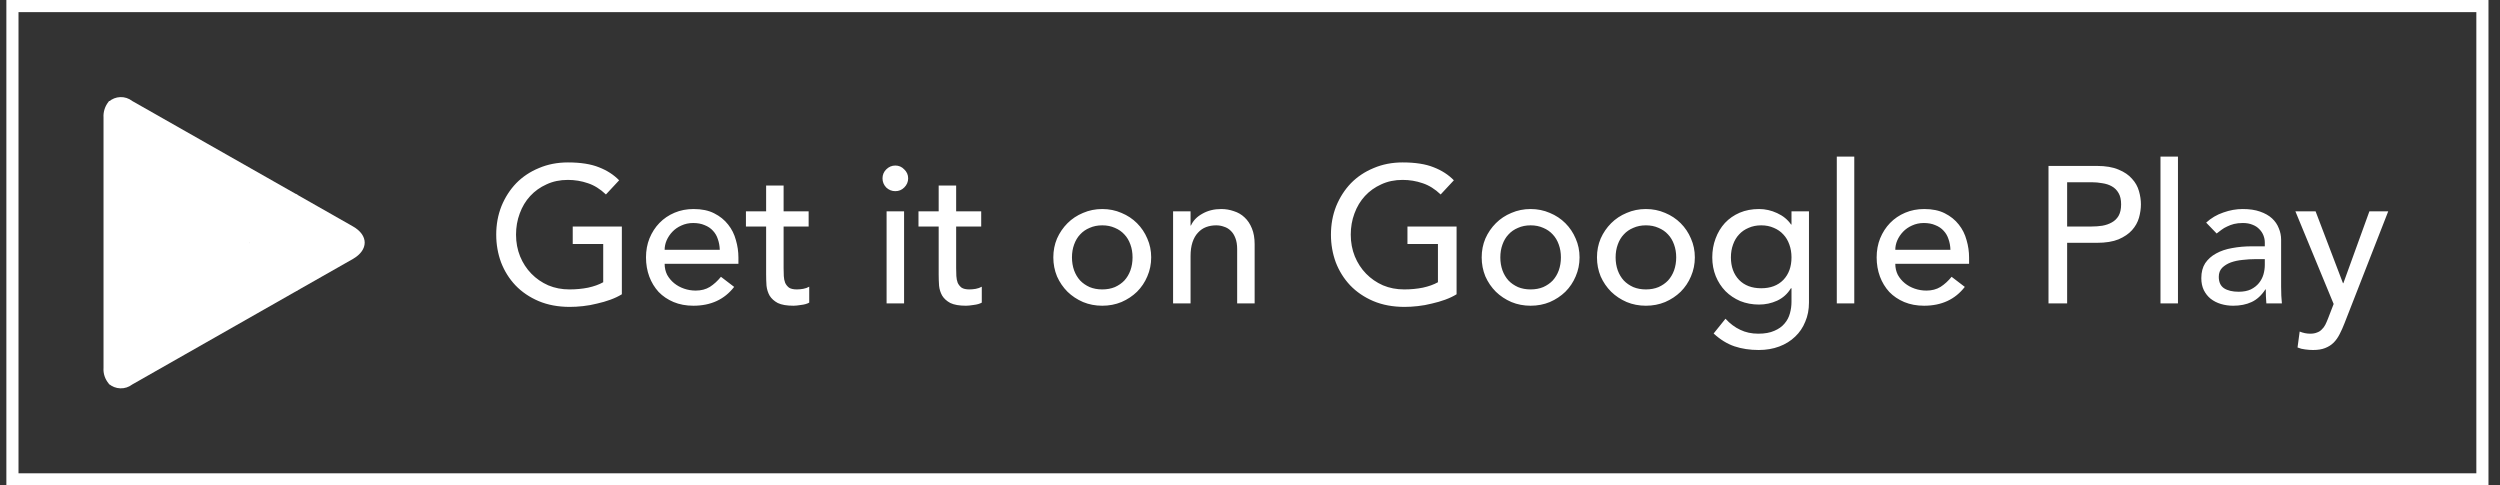
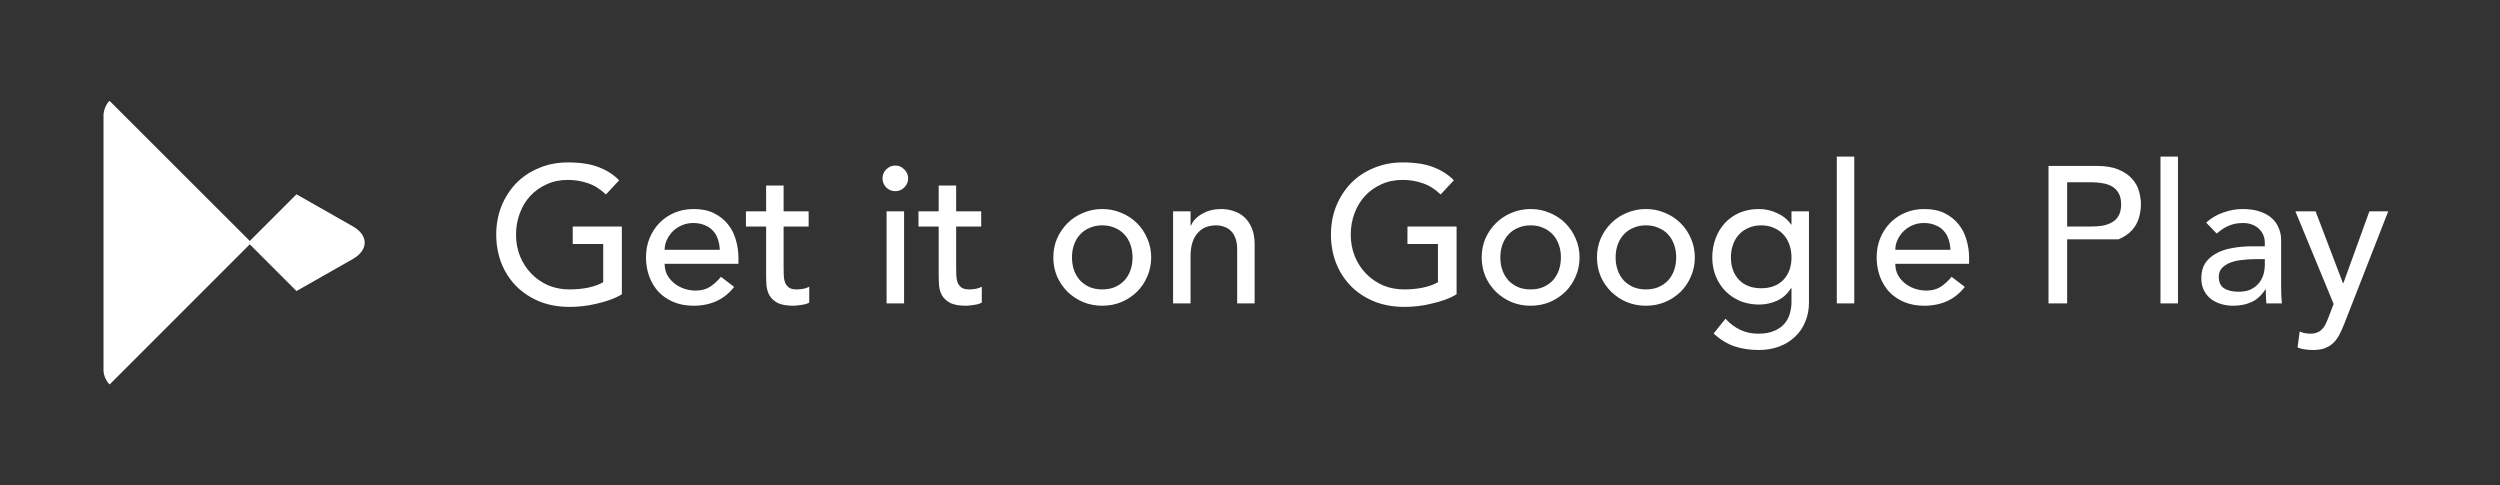
<svg xmlns="http://www.w3.org/2000/svg" width="206" height="40" viewBox="0 0 206 40" fill="none">
  <rect x="0" y="0" width="206" height="40" fill="#333333" stroke="none" />
  <path fill-rule="evenodd" clip-rule="evenodd" d="M8.955 8.373C8.652 8.742 8.5 9.212 8.53 9.689V30.306C8.496 30.782 8.653 31.251 8.965 31.611L9.039 31.674L20.591 20.122V19.864L9.029 8.311L8.955 8.373Z" fill="white" />
  <path fill-rule="evenodd" clip-rule="evenodd" d="M24.431 23.983L20.579 20.131V19.86L24.431 16.008L24.515 16.059L29.072 18.65C30.377 19.385 30.377 20.598 29.072 21.343L24.515 23.933L24.431 23.983Z" fill="white" />
-   <path fill-rule="evenodd" clip-rule="evenodd" d="M24.515 23.932L20.579 19.996L8.955 31.62C9.221 31.854 9.56 31.988 9.914 31.999C10.267 32.011 10.614 31.899 10.895 31.682L24.518 23.932" fill="white" />
-   <path fill-rule="evenodd" clip-rule="evenodd" d="M24.515 16.059L10.895 8.322C10.615 8.103 10.268 7.989 9.913 8.001C9.559 8.012 9.22 8.148 8.955 8.385L20.579 19.996L24.515 16.059Z" fill="white" />
-   <path d="M51.241 18.664V24.248C50.963 24.419 50.649 24.568 50.297 24.696C49.945 24.824 49.577 24.931 49.193 25.016C48.819 25.112 48.435 25.181 48.041 25.224C47.657 25.267 47.294 25.288 46.953 25.288C45.993 25.288 45.134 25.128 44.377 24.808C43.63 24.488 42.995 24.056 42.473 23.512C41.961 22.968 41.566 22.339 41.289 21.624C41.022 20.899 40.889 20.136 40.889 19.336C40.889 18.493 41.033 17.709 41.321 16.984C41.619 16.259 42.025 15.629 42.537 15.096C43.059 14.563 43.683 14.147 44.409 13.848C45.134 13.539 45.929 13.384 46.793 13.384C47.838 13.384 48.691 13.517 49.353 13.784C50.014 14.04 50.569 14.397 51.017 14.856L49.929 16.024C49.459 15.576 48.963 15.267 48.441 15.096C47.918 14.915 47.369 14.824 46.793 14.824C46.142 14.824 45.555 14.947 45.033 15.192C44.51 15.427 44.062 15.747 43.689 16.152C43.315 16.557 43.027 17.037 42.825 17.592C42.622 18.136 42.521 18.717 42.521 19.336C42.521 19.976 42.633 20.573 42.857 21.128C43.081 21.672 43.39 22.147 43.785 22.552C44.179 22.957 44.643 23.277 45.177 23.512C45.71 23.736 46.291 23.848 46.921 23.848C47.465 23.848 47.977 23.8 48.457 23.704C48.947 23.597 49.363 23.448 49.705 23.256V20.104H47.193V18.664H51.241ZM54.766 21.736C54.766 22.067 54.835 22.371 54.974 22.648C55.123 22.915 55.315 23.144 55.55 23.336C55.785 23.528 56.056 23.677 56.366 23.784C56.675 23.891 56.995 23.944 57.326 23.944C57.774 23.944 58.163 23.843 58.494 23.64C58.825 23.427 59.129 23.149 59.406 22.808L60.494 23.64C59.694 24.675 58.574 25.192 57.134 25.192C56.536 25.192 55.992 25.091 55.502 24.888C55.022 24.685 54.611 24.408 54.27 24.056C53.939 23.693 53.683 23.272 53.502 22.792C53.321 22.301 53.23 21.773 53.23 21.208C53.23 20.643 53.326 20.12 53.518 19.64C53.721 19.149 53.992 18.728 54.334 18.376C54.686 18.013 55.102 17.731 55.582 17.528C56.062 17.325 56.584 17.224 57.15 17.224C57.822 17.224 58.387 17.341 58.846 17.576C59.315 17.811 59.699 18.12 59.998 18.504C60.297 18.877 60.51 19.304 60.638 19.784C60.776 20.253 60.846 20.733 60.846 21.224V21.736H54.766ZM59.31 20.584C59.299 20.264 59.246 19.971 59.15 19.704C59.065 19.437 58.931 19.208 58.75 19.016C58.569 18.813 58.339 18.659 58.062 18.552C57.795 18.435 57.48 18.376 57.118 18.376C56.766 18.376 56.441 18.445 56.142 18.584C55.854 18.712 55.608 18.883 55.406 19.096C55.203 19.309 55.043 19.549 54.926 19.816C54.819 20.072 54.766 20.328 54.766 20.584H59.31ZM66.632 18.664H64.569V22.104C64.569 22.317 64.574 22.531 64.585 22.744C64.595 22.947 64.632 23.133 64.697 23.304C64.771 23.464 64.878 23.597 65.016 23.704C65.166 23.8 65.379 23.848 65.656 23.848C65.827 23.848 66.003 23.832 66.184 23.8C66.366 23.768 66.531 23.709 66.68 23.624V24.936C66.51 25.032 66.286 25.096 66.008 25.128C65.742 25.171 65.534 25.192 65.385 25.192C64.83 25.192 64.398 25.117 64.088 24.968C63.79 24.808 63.566 24.605 63.416 24.36C63.278 24.115 63.193 23.843 63.16 23.544C63.139 23.235 63.129 22.925 63.129 22.616V18.664H61.465V17.416H63.129V15.288H64.569V17.416H66.632V18.664ZM73.055 17.416H74.496V25H73.055V17.416ZM72.719 14.696C72.719 14.408 72.821 14.163 73.023 13.96C73.237 13.747 73.487 13.64 73.775 13.64C74.064 13.64 74.309 13.747 74.511 13.96C74.725 14.163 74.832 14.408 74.832 14.696C74.832 14.984 74.725 15.235 74.511 15.448C74.309 15.651 74.064 15.752 73.775 15.752C73.487 15.752 73.237 15.651 73.023 15.448C72.821 15.235 72.719 14.984 72.719 14.696ZM80.851 18.664H78.787V22.104C78.787 22.317 78.793 22.531 78.803 22.744C78.814 22.947 78.851 23.133 78.915 23.304C78.99 23.464 79.097 23.597 79.235 23.704C79.385 23.8 79.598 23.848 79.875 23.848C80.046 23.848 80.222 23.832 80.403 23.8C80.585 23.768 80.75 23.709 80.899 23.624V24.936C80.729 25.032 80.505 25.096 80.227 25.128C79.961 25.171 79.753 25.192 79.603 25.192C79.049 25.192 78.617 25.117 78.307 24.968C78.009 24.808 77.785 24.605 77.635 24.36C77.497 24.115 77.411 23.843 77.379 23.544C77.358 23.235 77.347 22.925 77.347 22.616V18.664H75.683V17.416H77.347V15.288H78.787V17.416H80.851V18.664ZM88.33 21.208C88.33 21.592 88.389 21.949 88.506 22.28C88.624 22.6 88.789 22.877 89.002 23.112C89.216 23.336 89.477 23.517 89.786 23.656C90.096 23.784 90.442 23.848 90.826 23.848C91.21 23.848 91.557 23.784 91.866 23.656C92.176 23.517 92.437 23.336 92.65 23.112C92.864 22.877 93.029 22.6 93.146 22.28C93.264 21.949 93.322 21.592 93.322 21.208C93.322 20.824 93.264 20.472 93.146 20.152C93.029 19.821 92.864 19.544 92.65 19.32C92.437 19.085 92.176 18.904 91.866 18.776C91.557 18.637 91.21 18.568 90.826 18.568C90.442 18.568 90.096 18.637 89.786 18.776C89.477 18.904 89.216 19.085 89.002 19.32C88.789 19.544 88.624 19.821 88.506 20.152C88.389 20.472 88.33 20.824 88.33 21.208ZM86.794 21.208C86.794 20.653 86.896 20.136 87.098 19.656C87.312 19.176 87.6 18.755 87.962 18.392C88.325 18.029 88.752 17.747 89.242 17.544C89.733 17.331 90.261 17.224 90.826 17.224C91.392 17.224 91.92 17.331 92.41 17.544C92.901 17.747 93.328 18.029 93.69 18.392C94.053 18.755 94.336 19.176 94.538 19.656C94.752 20.136 94.858 20.653 94.858 21.208C94.858 21.763 94.752 22.285 94.538 22.776C94.336 23.256 94.053 23.677 93.69 24.04C93.328 24.392 92.901 24.675 92.41 24.888C91.92 25.091 91.392 25.192 90.826 25.192C90.261 25.192 89.733 25.091 89.242 24.888C88.752 24.675 88.325 24.392 87.962 24.04C87.6 23.677 87.312 23.256 87.098 22.776C86.896 22.285 86.794 21.763 86.794 21.208ZM96.662 17.416H98.102V18.584H98.134C98.316 18.179 98.63 17.853 99.078 17.608C99.526 17.352 100.044 17.224 100.63 17.224C100.993 17.224 101.34 17.283 101.67 17.4C102.012 17.507 102.305 17.677 102.55 17.912C102.806 18.147 103.009 18.451 103.158 18.824C103.308 19.187 103.382 19.619 103.382 20.12V25H101.942V20.52C101.942 20.168 101.894 19.869 101.798 19.624C101.702 19.368 101.574 19.165 101.414 19.016C101.254 18.856 101.068 18.744 100.854 18.68C100.652 18.605 100.438 18.568 100.214 18.568C99.916 18.568 99.638 18.616 99.382 18.712C99.126 18.808 98.902 18.963 98.71 19.176C98.518 19.379 98.369 19.64 98.262 19.96C98.156 20.28 98.102 20.659 98.102 21.096V25H96.662V17.416ZM120.022 18.664V24.248C119.745 24.419 119.43 24.568 119.078 24.696C118.726 24.824 118.358 24.931 117.974 25.016C117.601 25.112 117.217 25.181 116.822 25.224C116.438 25.267 116.075 25.288 115.734 25.288C114.774 25.288 113.915 25.128 113.158 24.808C112.411 24.488 111.777 24.056 111.254 23.512C110.742 22.968 110.347 22.339 110.07 21.624C109.803 20.899 109.67 20.136 109.67 19.336C109.67 18.493 109.814 17.709 110.102 16.984C110.401 16.259 110.806 15.629 111.318 15.096C111.841 14.563 112.465 14.147 113.19 13.848C113.915 13.539 114.71 13.384 115.574 13.384C116.619 13.384 117.473 13.517 118.134 13.784C118.795 14.04 119.35 14.397 119.798 14.856L118.71 16.024C118.241 15.576 117.745 15.267 117.222 15.096C116.699 14.915 116.15 14.824 115.574 14.824C114.923 14.824 114.337 14.947 113.814 15.192C113.291 15.427 112.843 15.747 112.47 16.152C112.097 16.557 111.809 17.037 111.606 17.592C111.403 18.136 111.302 18.717 111.302 19.336C111.302 19.976 111.414 20.573 111.638 21.128C111.862 21.672 112.171 22.147 112.566 22.552C112.961 22.957 113.425 23.277 113.958 23.512C114.491 23.736 115.073 23.848 115.702 23.848C116.246 23.848 116.758 23.8 117.238 23.704C117.729 23.597 118.145 23.448 118.486 23.256V20.104H115.974V18.664H120.022ZM123.627 21.208C123.627 21.592 123.686 21.949 123.803 22.28C123.92 22.6 124.086 22.877 124.299 23.112C124.512 23.336 124.774 23.517 125.083 23.656C125.392 23.784 125.739 23.848 126.123 23.848C126.507 23.848 126.854 23.784 127.163 23.656C127.472 23.517 127.734 23.336 127.947 23.112C128.16 22.877 128.326 22.6 128.443 22.28C128.56 21.949 128.619 21.592 128.619 21.208C128.619 20.824 128.56 20.472 128.443 20.152C128.326 19.821 128.16 19.544 127.947 19.32C127.734 19.085 127.472 18.904 127.163 18.776C126.854 18.637 126.507 18.568 126.123 18.568C125.739 18.568 125.392 18.637 125.083 18.776C124.774 18.904 124.512 19.085 124.299 19.32C124.086 19.544 123.92 19.821 123.803 20.152C123.686 20.472 123.627 20.824 123.627 21.208ZM122.091 21.208C122.091 20.653 122.192 20.136 122.395 19.656C122.608 19.176 122.896 18.755 123.259 18.392C123.622 18.029 124.048 17.747 124.539 17.544C125.03 17.331 125.558 17.224 126.123 17.224C126.688 17.224 127.216 17.331 127.707 17.544C128.198 17.747 128.624 18.029 128.987 18.392C129.35 18.755 129.632 19.176 129.835 19.656C130.048 20.136 130.155 20.653 130.155 21.208C130.155 21.763 130.048 22.285 129.835 22.776C129.632 23.256 129.35 23.677 128.987 24.04C128.624 24.392 128.198 24.675 127.707 24.888C127.216 25.091 126.688 25.192 126.123 25.192C125.558 25.192 125.03 25.091 124.539 24.888C124.048 24.675 123.622 24.392 123.259 24.04C122.896 23.677 122.608 23.256 122.395 22.776C122.192 22.285 122.091 21.763 122.091 21.208ZM133.127 21.208C133.127 21.592 133.186 21.949 133.303 22.28C133.42 22.6 133.586 22.877 133.799 23.112C134.012 23.336 134.274 23.517 134.583 23.656C134.892 23.784 135.239 23.848 135.623 23.848C136.007 23.848 136.354 23.784 136.663 23.656C136.972 23.517 137.234 23.336 137.447 23.112C137.66 22.877 137.826 22.6 137.943 22.28C138.06 21.949 138.119 21.592 138.119 21.208C138.119 20.824 138.06 20.472 137.943 20.152C137.826 19.821 137.66 19.544 137.447 19.32C137.234 19.085 136.972 18.904 136.663 18.776C136.354 18.637 136.007 18.568 135.623 18.568C135.239 18.568 134.892 18.637 134.583 18.776C134.274 18.904 134.012 19.085 133.799 19.32C133.586 19.544 133.42 19.821 133.303 20.152C133.186 20.472 133.127 20.824 133.127 21.208ZM131.591 21.208C131.591 20.653 131.692 20.136 131.895 19.656C132.108 19.176 132.396 18.755 132.759 18.392C133.122 18.029 133.548 17.747 134.039 17.544C134.53 17.331 135.058 17.224 135.623 17.224C136.188 17.224 136.716 17.331 137.207 17.544C137.698 17.747 138.124 18.029 138.487 18.392C138.85 18.755 139.132 19.176 139.335 19.656C139.548 20.136 139.655 20.653 139.655 21.208C139.655 21.763 139.548 22.285 139.335 22.776C139.132 23.256 138.85 23.677 138.487 24.04C138.124 24.392 137.698 24.675 137.207 24.888C136.716 25.091 136.188 25.192 135.623 25.192C135.058 25.192 134.53 25.091 134.039 24.888C133.548 24.675 133.122 24.392 132.759 24.04C132.396 23.677 132.108 23.256 131.895 22.776C131.692 22.285 131.591 21.763 131.591 21.208ZM149.059 24.936C149.059 25.512 148.958 26.035 148.755 26.504C148.563 26.984 148.286 27.395 147.923 27.736C147.56 28.088 147.123 28.36 146.611 28.552C146.099 28.744 145.534 28.84 144.915 28.84C144.19 28.84 143.523 28.739 142.915 28.536C142.318 28.333 141.747 27.981 141.203 27.48L142.179 26.264C142.552 26.669 142.958 26.973 143.395 27.176C143.832 27.389 144.328 27.496 144.883 27.496C145.416 27.496 145.859 27.416 146.211 27.256C146.563 27.107 146.84 26.909 147.043 26.664C147.256 26.419 147.406 26.136 147.491 25.816C147.576 25.507 147.619 25.192 147.619 24.872V23.752H147.571C147.294 24.211 146.915 24.552 146.435 24.776C145.966 24.989 145.47 25.096 144.947 25.096C144.392 25.096 143.875 25 143.395 24.808C142.926 24.605 142.52 24.333 142.179 23.992C141.838 23.64 141.571 23.229 141.379 22.76C141.187 22.28 141.091 21.763 141.091 21.208C141.091 20.653 141.182 20.136 141.363 19.656C141.544 19.165 141.8 18.739 142.131 18.376C142.472 18.013 142.878 17.731 143.347 17.528C143.827 17.325 144.36 17.224 144.947 17.224C145.459 17.224 145.955 17.336 146.435 17.56C146.926 17.784 147.31 18.099 147.587 18.504H147.619V17.416H149.059V24.936ZM145.123 18.568C144.739 18.568 144.392 18.637 144.083 18.776C143.774 18.904 143.512 19.085 143.299 19.32C143.086 19.544 142.92 19.821 142.803 20.152C142.686 20.472 142.627 20.824 142.627 21.208C142.627 21.976 142.851 22.595 143.299 23.064C143.747 23.523 144.355 23.752 145.123 23.752C145.891 23.752 146.499 23.523 146.947 23.064C147.395 22.595 147.619 21.976 147.619 21.208C147.619 20.824 147.56 20.472 147.443 20.152C147.326 19.821 147.16 19.544 146.947 19.32C146.734 19.085 146.472 18.904 146.163 18.776C145.854 18.637 145.507 18.568 145.123 18.568ZM151.352 12.904H152.792V25H151.352V12.904ZM156.172 21.736C156.172 22.067 156.241 22.371 156.38 22.648C156.529 22.915 156.721 23.144 156.956 23.336C157.191 23.528 157.463 23.677 157.772 23.784C158.081 23.891 158.401 23.944 158.732 23.944C159.18 23.944 159.569 23.843 159.9 23.64C160.231 23.427 160.535 23.149 160.812 22.808L161.9 23.64C161.1 24.675 159.98 25.192 158.54 25.192C157.943 25.192 157.399 25.091 156.908 24.888C156.428 24.685 156.017 24.408 155.676 24.056C155.345 23.693 155.089 23.272 154.908 22.792C154.727 22.301 154.636 21.773 154.636 21.208C154.636 20.643 154.732 20.12 154.924 19.64C155.127 19.149 155.399 18.728 155.74 18.376C156.092 18.013 156.508 17.731 156.988 17.528C157.468 17.325 157.991 17.224 158.556 17.224C159.228 17.224 159.793 17.341 160.252 17.576C160.721 17.811 161.105 18.12 161.404 18.504C161.703 18.877 161.916 19.304 162.044 19.784C162.183 20.253 162.252 20.733 162.252 21.224V21.736H156.172ZM160.716 20.584C160.705 20.264 160.652 19.971 160.556 19.704C160.471 19.437 160.337 19.208 160.156 19.016C159.975 18.813 159.745 18.659 159.468 18.552C159.201 18.435 158.887 18.376 158.524 18.376C158.172 18.376 157.847 18.445 157.548 18.584C157.26 18.712 157.015 18.883 156.812 19.096C156.609 19.309 156.449 19.549 156.332 19.816C156.225 20.072 156.172 20.328 156.172 20.584H160.716ZM168.796 13.672H172.78C173.505 13.672 174.103 13.773 174.572 13.976C175.041 14.168 175.409 14.419 175.676 14.728C175.953 15.027 176.145 15.368 176.252 15.752C176.359 16.125 176.412 16.488 176.412 16.84C176.412 17.192 176.359 17.56 176.252 17.944C176.145 18.317 175.953 18.659 175.676 18.968C175.409 19.267 175.041 19.517 174.572 19.72C174.103 19.912 173.505 20.008 172.78 20.008H170.332V25H168.796V13.672ZM170.332 18.664H172.348C172.647 18.664 172.94 18.643 173.228 18.6C173.527 18.547 173.788 18.456 174.012 18.328C174.247 18.2 174.433 18.019 174.572 17.784C174.711 17.539 174.78 17.224 174.78 16.84C174.78 16.456 174.711 16.147 174.572 15.912C174.433 15.667 174.247 15.48 174.012 15.352C173.788 15.224 173.527 15.139 173.228 15.096C172.94 15.043 172.647 15.016 172.348 15.016H170.332V18.664ZM178.024 12.904H179.464V25H178.024V12.904ZM181.788 18.344C182.193 17.971 182.663 17.693 183.196 17.512C183.729 17.32 184.263 17.224 184.796 17.224C185.351 17.224 185.825 17.293 186.22 17.432C186.625 17.571 186.956 17.757 187.212 17.992C187.468 18.227 187.655 18.499 187.772 18.808C187.9 19.107 187.964 19.421 187.964 19.752V23.624C187.964 23.891 187.969 24.136 187.98 24.36C187.991 24.584 188.007 24.797 188.028 25H186.748C186.716 24.616 186.7 24.232 186.7 23.848H186.668C186.348 24.339 185.969 24.685 185.532 24.888C185.095 25.091 184.588 25.192 184.012 25.192C183.66 25.192 183.324 25.144 183.004 25.048C182.684 24.952 182.401 24.808 182.156 24.616C181.921 24.424 181.735 24.189 181.596 23.912C181.457 23.624 181.388 23.293 181.388 22.92C181.388 22.429 181.495 22.019 181.708 21.688C181.932 21.357 182.231 21.091 182.604 20.888C182.988 20.675 183.431 20.525 183.932 20.44C184.444 20.344 184.988 20.296 185.564 20.296H186.62V19.976C186.62 19.784 186.583 19.592 186.508 19.4C186.433 19.208 186.321 19.037 186.172 18.888C186.023 18.728 185.836 18.605 185.612 18.52C185.388 18.424 185.121 18.376 184.812 18.376C184.535 18.376 184.289 18.403 184.076 18.456C183.873 18.509 183.687 18.579 183.516 18.664C183.345 18.739 183.191 18.829 183.052 18.936C182.913 19.043 182.78 19.144 182.652 19.24L181.788 18.344ZM185.852 21.352C185.511 21.352 185.159 21.373 184.796 21.416C184.444 21.448 184.119 21.517 183.82 21.624C183.532 21.731 183.292 21.88 183.1 22.072C182.919 22.264 182.828 22.509 182.828 22.808C182.828 23.245 182.972 23.56 183.26 23.752C183.559 23.944 183.959 24.04 184.46 24.04C184.855 24.04 185.191 23.976 185.468 23.848C185.745 23.709 185.969 23.533 186.14 23.32C186.311 23.107 186.433 22.872 186.508 22.616C186.583 22.349 186.62 22.088 186.62 21.832V21.352H185.852ZM189.141 17.416H190.805L193.061 23.336H193.093L195.237 17.416H196.789L193.189 26.632C193.061 26.963 192.928 27.261 192.789 27.528C192.65 27.805 192.485 28.04 192.293 28.232C192.101 28.424 191.866 28.573 191.589 28.68C191.322 28.787 190.992 28.84 190.597 28.84C190.384 28.84 190.165 28.824 189.941 28.792C189.728 28.771 189.52 28.717 189.317 28.632L189.493 27.32C189.781 27.437 190.069 27.496 190.357 27.496C190.581 27.496 190.768 27.464 190.917 27.4C191.077 27.347 191.21 27.261 191.317 27.144C191.434 27.037 191.53 26.909 191.605 26.76C191.68 26.611 191.754 26.44 191.829 26.248L192.293 25.048L189.141 17.416Z" fill="white" />
-   <rect x="1.025" y="0.5" width="203.526" height="39" stroke="white" />
+   <path d="M51.241 18.664V24.248C50.963 24.419 50.649 24.568 50.297 24.696C49.945 24.824 49.577 24.931 49.193 25.016C48.819 25.112 48.435 25.181 48.041 25.224C47.657 25.267 47.294 25.288 46.953 25.288C45.993 25.288 45.134 25.128 44.377 24.808C43.63 24.488 42.995 24.056 42.473 23.512C41.961 22.968 41.566 22.339 41.289 21.624C41.022 20.899 40.889 20.136 40.889 19.336C40.889 18.493 41.033 17.709 41.321 16.984C41.619 16.259 42.025 15.629 42.537 15.096C43.059 14.563 43.683 14.147 44.409 13.848C45.134 13.539 45.929 13.384 46.793 13.384C47.838 13.384 48.691 13.517 49.353 13.784C50.014 14.04 50.569 14.397 51.017 14.856L49.929 16.024C49.459 15.576 48.963 15.267 48.441 15.096C47.918 14.915 47.369 14.824 46.793 14.824C46.142 14.824 45.555 14.947 45.033 15.192C44.51 15.427 44.062 15.747 43.689 16.152C43.315 16.557 43.027 17.037 42.825 17.592C42.622 18.136 42.521 18.717 42.521 19.336C42.521 19.976 42.633 20.573 42.857 21.128C43.081 21.672 43.39 22.147 43.785 22.552C44.179 22.957 44.643 23.277 45.177 23.512C45.71 23.736 46.291 23.848 46.921 23.848C47.465 23.848 47.977 23.8 48.457 23.704C48.947 23.597 49.363 23.448 49.705 23.256V20.104H47.193V18.664H51.241ZM54.766 21.736C54.766 22.067 54.835 22.371 54.974 22.648C55.123 22.915 55.315 23.144 55.55 23.336C55.785 23.528 56.056 23.677 56.366 23.784C56.675 23.891 56.995 23.944 57.326 23.944C57.774 23.944 58.163 23.843 58.494 23.64C58.825 23.427 59.129 23.149 59.406 22.808L60.494 23.64C59.694 24.675 58.574 25.192 57.134 25.192C56.536 25.192 55.992 25.091 55.502 24.888C55.022 24.685 54.611 24.408 54.27 24.056C53.939 23.693 53.683 23.272 53.502 22.792C53.321 22.301 53.23 21.773 53.23 21.208C53.23 20.643 53.326 20.12 53.518 19.64C53.721 19.149 53.992 18.728 54.334 18.376C54.686 18.013 55.102 17.731 55.582 17.528C56.062 17.325 56.584 17.224 57.15 17.224C57.822 17.224 58.387 17.341 58.846 17.576C59.315 17.811 59.699 18.12 59.998 18.504C60.297 18.877 60.51 19.304 60.638 19.784C60.776 20.253 60.846 20.733 60.846 21.224V21.736H54.766ZM59.31 20.584C59.299 20.264 59.246 19.971 59.15 19.704C59.065 19.437 58.931 19.208 58.75 19.016C58.569 18.813 58.339 18.659 58.062 18.552C57.795 18.435 57.48 18.376 57.118 18.376C56.766 18.376 56.441 18.445 56.142 18.584C55.854 18.712 55.608 18.883 55.406 19.096C55.203 19.309 55.043 19.549 54.926 19.816C54.819 20.072 54.766 20.328 54.766 20.584H59.31ZM66.632 18.664H64.569V22.104C64.569 22.317 64.574 22.531 64.585 22.744C64.595 22.947 64.632 23.133 64.697 23.304C64.771 23.464 64.878 23.597 65.016 23.704C65.166 23.8 65.379 23.848 65.656 23.848C65.827 23.848 66.003 23.832 66.184 23.8C66.366 23.768 66.531 23.709 66.68 23.624V24.936C66.51 25.032 66.286 25.096 66.008 25.128C65.742 25.171 65.534 25.192 65.385 25.192C64.83 25.192 64.398 25.117 64.088 24.968C63.79 24.808 63.566 24.605 63.416 24.36C63.278 24.115 63.193 23.843 63.16 23.544C63.139 23.235 63.129 22.925 63.129 22.616V18.664H61.465V17.416H63.129V15.288H64.569V17.416H66.632V18.664ZM73.055 17.416H74.496V25H73.055V17.416ZM72.719 14.696C72.719 14.408 72.821 14.163 73.023 13.96C73.237 13.747 73.487 13.64 73.775 13.64C74.064 13.64 74.309 13.747 74.511 13.96C74.725 14.163 74.832 14.408 74.832 14.696C74.832 14.984 74.725 15.235 74.511 15.448C74.309 15.651 74.064 15.752 73.775 15.752C73.487 15.752 73.237 15.651 73.023 15.448C72.821 15.235 72.719 14.984 72.719 14.696ZM80.851 18.664H78.787V22.104C78.787 22.317 78.793 22.531 78.803 22.744C78.814 22.947 78.851 23.133 78.915 23.304C78.99 23.464 79.097 23.597 79.235 23.704C79.385 23.8 79.598 23.848 79.875 23.848C80.046 23.848 80.222 23.832 80.403 23.8C80.585 23.768 80.75 23.709 80.899 23.624V24.936C80.729 25.032 80.505 25.096 80.227 25.128C79.961 25.171 79.753 25.192 79.603 25.192C79.049 25.192 78.617 25.117 78.307 24.968C78.009 24.808 77.785 24.605 77.635 24.36C77.497 24.115 77.411 23.843 77.379 23.544C77.358 23.235 77.347 22.925 77.347 22.616V18.664H75.683V17.416H77.347V15.288H78.787V17.416H80.851V18.664ZM88.33 21.208C88.33 21.592 88.389 21.949 88.506 22.28C88.624 22.6 88.789 22.877 89.002 23.112C89.216 23.336 89.477 23.517 89.786 23.656C90.096 23.784 90.442 23.848 90.826 23.848C91.21 23.848 91.557 23.784 91.866 23.656C92.176 23.517 92.437 23.336 92.65 23.112C92.864 22.877 93.029 22.6 93.146 22.28C93.264 21.949 93.322 21.592 93.322 21.208C93.322 20.824 93.264 20.472 93.146 20.152C93.029 19.821 92.864 19.544 92.65 19.32C92.437 19.085 92.176 18.904 91.866 18.776C91.557 18.637 91.21 18.568 90.826 18.568C90.442 18.568 90.096 18.637 89.786 18.776C89.477 18.904 89.216 19.085 89.002 19.32C88.789 19.544 88.624 19.821 88.506 20.152C88.389 20.472 88.33 20.824 88.33 21.208ZM86.794 21.208C86.794 20.653 86.896 20.136 87.098 19.656C87.312 19.176 87.6 18.755 87.962 18.392C88.325 18.029 88.752 17.747 89.242 17.544C89.733 17.331 90.261 17.224 90.826 17.224C91.392 17.224 91.92 17.331 92.41 17.544C92.901 17.747 93.328 18.029 93.69 18.392C94.053 18.755 94.336 19.176 94.538 19.656C94.752 20.136 94.858 20.653 94.858 21.208C94.858 21.763 94.752 22.285 94.538 22.776C94.336 23.256 94.053 23.677 93.69 24.04C93.328 24.392 92.901 24.675 92.41 24.888C91.92 25.091 91.392 25.192 90.826 25.192C90.261 25.192 89.733 25.091 89.242 24.888C88.752 24.675 88.325 24.392 87.962 24.04C87.6 23.677 87.312 23.256 87.098 22.776C86.896 22.285 86.794 21.763 86.794 21.208ZM96.662 17.416H98.102V18.584H98.134C98.316 18.179 98.63 17.853 99.078 17.608C99.526 17.352 100.044 17.224 100.63 17.224C100.993 17.224 101.34 17.283 101.67 17.4C102.012 17.507 102.305 17.677 102.55 17.912C102.806 18.147 103.009 18.451 103.158 18.824C103.308 19.187 103.382 19.619 103.382 20.12V25H101.942V20.52C101.942 20.168 101.894 19.869 101.798 19.624C101.702 19.368 101.574 19.165 101.414 19.016C101.254 18.856 101.068 18.744 100.854 18.68C100.652 18.605 100.438 18.568 100.214 18.568C99.916 18.568 99.638 18.616 99.382 18.712C99.126 18.808 98.902 18.963 98.71 19.176C98.518 19.379 98.369 19.64 98.262 19.96C98.156 20.28 98.102 20.659 98.102 21.096V25H96.662V17.416ZM120.022 18.664V24.248C119.745 24.419 119.43 24.568 119.078 24.696C118.726 24.824 118.358 24.931 117.974 25.016C117.601 25.112 117.217 25.181 116.822 25.224C116.438 25.267 116.075 25.288 115.734 25.288C114.774 25.288 113.915 25.128 113.158 24.808C112.411 24.488 111.777 24.056 111.254 23.512C110.742 22.968 110.347 22.339 110.07 21.624C109.803 20.899 109.67 20.136 109.67 19.336C109.67 18.493 109.814 17.709 110.102 16.984C110.401 16.259 110.806 15.629 111.318 15.096C111.841 14.563 112.465 14.147 113.19 13.848C113.915 13.539 114.71 13.384 115.574 13.384C116.619 13.384 117.473 13.517 118.134 13.784C118.795 14.04 119.35 14.397 119.798 14.856L118.71 16.024C118.241 15.576 117.745 15.267 117.222 15.096C116.699 14.915 116.15 14.824 115.574 14.824C114.923 14.824 114.337 14.947 113.814 15.192C113.291 15.427 112.843 15.747 112.47 16.152C112.097 16.557 111.809 17.037 111.606 17.592C111.403 18.136 111.302 18.717 111.302 19.336C111.302 19.976 111.414 20.573 111.638 21.128C111.862 21.672 112.171 22.147 112.566 22.552C112.961 22.957 113.425 23.277 113.958 23.512C114.491 23.736 115.073 23.848 115.702 23.848C116.246 23.848 116.758 23.8 117.238 23.704C117.729 23.597 118.145 23.448 118.486 23.256V20.104H115.974V18.664H120.022ZM123.627 21.208C123.627 21.592 123.686 21.949 123.803 22.28C123.92 22.6 124.086 22.877 124.299 23.112C124.512 23.336 124.774 23.517 125.083 23.656C125.392 23.784 125.739 23.848 126.123 23.848C126.507 23.848 126.854 23.784 127.163 23.656C127.472 23.517 127.734 23.336 127.947 23.112C128.16 22.877 128.326 22.6 128.443 22.28C128.56 21.949 128.619 21.592 128.619 21.208C128.619 20.824 128.56 20.472 128.443 20.152C128.326 19.821 128.16 19.544 127.947 19.32C127.734 19.085 127.472 18.904 127.163 18.776C126.854 18.637 126.507 18.568 126.123 18.568C125.739 18.568 125.392 18.637 125.083 18.776C124.774 18.904 124.512 19.085 124.299 19.32C124.086 19.544 123.92 19.821 123.803 20.152C123.686 20.472 123.627 20.824 123.627 21.208ZM122.091 21.208C122.091 20.653 122.192 20.136 122.395 19.656C122.608 19.176 122.896 18.755 123.259 18.392C123.622 18.029 124.048 17.747 124.539 17.544C125.03 17.331 125.558 17.224 126.123 17.224C126.688 17.224 127.216 17.331 127.707 17.544C128.198 17.747 128.624 18.029 128.987 18.392C129.35 18.755 129.632 19.176 129.835 19.656C130.048 20.136 130.155 20.653 130.155 21.208C130.155 21.763 130.048 22.285 129.835 22.776C129.632 23.256 129.35 23.677 128.987 24.04C128.624 24.392 128.198 24.675 127.707 24.888C127.216 25.091 126.688 25.192 126.123 25.192C125.558 25.192 125.03 25.091 124.539 24.888C124.048 24.675 123.622 24.392 123.259 24.04C122.896 23.677 122.608 23.256 122.395 22.776C122.192 22.285 122.091 21.763 122.091 21.208ZM133.127 21.208C133.127 21.592 133.186 21.949 133.303 22.28C133.42 22.6 133.586 22.877 133.799 23.112C134.012 23.336 134.274 23.517 134.583 23.656C134.892 23.784 135.239 23.848 135.623 23.848C136.007 23.848 136.354 23.784 136.663 23.656C136.972 23.517 137.234 23.336 137.447 23.112C137.66 22.877 137.826 22.6 137.943 22.28C138.06 21.949 138.119 21.592 138.119 21.208C138.119 20.824 138.06 20.472 137.943 20.152C137.826 19.821 137.66 19.544 137.447 19.32C137.234 19.085 136.972 18.904 136.663 18.776C136.354 18.637 136.007 18.568 135.623 18.568C135.239 18.568 134.892 18.637 134.583 18.776C134.274 18.904 134.012 19.085 133.799 19.32C133.586 19.544 133.42 19.821 133.303 20.152C133.186 20.472 133.127 20.824 133.127 21.208ZM131.591 21.208C131.591 20.653 131.692 20.136 131.895 19.656C132.108 19.176 132.396 18.755 132.759 18.392C133.122 18.029 133.548 17.747 134.039 17.544C134.53 17.331 135.058 17.224 135.623 17.224C136.188 17.224 136.716 17.331 137.207 17.544C137.698 17.747 138.124 18.029 138.487 18.392C138.85 18.755 139.132 19.176 139.335 19.656C139.548 20.136 139.655 20.653 139.655 21.208C139.655 21.763 139.548 22.285 139.335 22.776C139.132 23.256 138.85 23.677 138.487 24.04C138.124 24.392 137.698 24.675 137.207 24.888C136.716 25.091 136.188 25.192 135.623 25.192C135.058 25.192 134.53 25.091 134.039 24.888C133.548 24.675 133.122 24.392 132.759 24.04C132.396 23.677 132.108 23.256 131.895 22.776C131.692 22.285 131.591 21.763 131.591 21.208ZM149.059 24.936C149.059 25.512 148.958 26.035 148.755 26.504C148.563 26.984 148.286 27.395 147.923 27.736C147.56 28.088 147.123 28.36 146.611 28.552C146.099 28.744 145.534 28.84 144.915 28.84C144.19 28.84 143.523 28.739 142.915 28.536C142.318 28.333 141.747 27.981 141.203 27.48L142.179 26.264C142.552 26.669 142.958 26.973 143.395 27.176C143.832 27.389 144.328 27.496 144.883 27.496C145.416 27.496 145.859 27.416 146.211 27.256C146.563 27.107 146.84 26.909 147.043 26.664C147.256 26.419 147.406 26.136 147.491 25.816C147.576 25.507 147.619 25.192 147.619 24.872V23.752H147.571C147.294 24.211 146.915 24.552 146.435 24.776C145.966 24.989 145.47 25.096 144.947 25.096C144.392 25.096 143.875 25 143.395 24.808C142.926 24.605 142.52 24.333 142.179 23.992C141.838 23.64 141.571 23.229 141.379 22.76C141.187 22.28 141.091 21.763 141.091 21.208C141.091 20.653 141.182 20.136 141.363 19.656C141.544 19.165 141.8 18.739 142.131 18.376C142.472 18.013 142.878 17.731 143.347 17.528C143.827 17.325 144.36 17.224 144.947 17.224C145.459 17.224 145.955 17.336 146.435 17.56C146.926 17.784 147.31 18.099 147.587 18.504H147.619V17.416H149.059V24.936ZM145.123 18.568C144.739 18.568 144.392 18.637 144.083 18.776C143.774 18.904 143.512 19.085 143.299 19.32C143.086 19.544 142.92 19.821 142.803 20.152C142.686 20.472 142.627 20.824 142.627 21.208C142.627 21.976 142.851 22.595 143.299 23.064C143.747 23.523 144.355 23.752 145.123 23.752C145.891 23.752 146.499 23.523 146.947 23.064C147.395 22.595 147.619 21.976 147.619 21.208C147.619 20.824 147.56 20.472 147.443 20.152C147.326 19.821 147.16 19.544 146.947 19.32C146.734 19.085 146.472 18.904 146.163 18.776C145.854 18.637 145.507 18.568 145.123 18.568ZM151.352 12.904H152.792V25H151.352V12.904ZM156.172 21.736C156.172 22.067 156.241 22.371 156.38 22.648C156.529 22.915 156.721 23.144 156.956 23.336C157.191 23.528 157.463 23.677 157.772 23.784C158.081 23.891 158.401 23.944 158.732 23.944C159.18 23.944 159.569 23.843 159.9 23.64C160.231 23.427 160.535 23.149 160.812 22.808L161.9 23.64C161.1 24.675 159.98 25.192 158.54 25.192C157.943 25.192 157.399 25.091 156.908 24.888C156.428 24.685 156.017 24.408 155.676 24.056C155.345 23.693 155.089 23.272 154.908 22.792C154.727 22.301 154.636 21.773 154.636 21.208C154.636 20.643 154.732 20.12 154.924 19.64C155.127 19.149 155.399 18.728 155.74 18.376C156.092 18.013 156.508 17.731 156.988 17.528C157.468 17.325 157.991 17.224 158.556 17.224C159.228 17.224 159.793 17.341 160.252 17.576C160.721 17.811 161.105 18.12 161.404 18.504C161.703 18.877 161.916 19.304 162.044 19.784C162.183 20.253 162.252 20.733 162.252 21.224V21.736H156.172ZM160.716 20.584C160.705 20.264 160.652 19.971 160.556 19.704C160.471 19.437 160.337 19.208 160.156 19.016C159.975 18.813 159.745 18.659 159.468 18.552C159.201 18.435 158.887 18.376 158.524 18.376C158.172 18.376 157.847 18.445 157.548 18.584C157.26 18.712 157.015 18.883 156.812 19.096C156.609 19.309 156.449 19.549 156.332 19.816C156.225 20.072 156.172 20.328 156.172 20.584H160.716ZM168.796 13.672H172.78C173.505 13.672 174.103 13.773 174.572 13.976C175.041 14.168 175.409 14.419 175.676 14.728C175.953 15.027 176.145 15.368 176.252 15.752C176.359 16.125 176.412 16.488 176.412 16.84C176.412 17.192 176.359 17.56 176.252 17.944C176.145 18.317 175.953 18.659 175.676 18.968C175.409 19.267 175.041 19.517 174.572 19.72H170.332V25H168.796V13.672ZM170.332 18.664H172.348C172.647 18.664 172.94 18.643 173.228 18.6C173.527 18.547 173.788 18.456 174.012 18.328C174.247 18.2 174.433 18.019 174.572 17.784C174.711 17.539 174.78 17.224 174.78 16.84C174.78 16.456 174.711 16.147 174.572 15.912C174.433 15.667 174.247 15.48 174.012 15.352C173.788 15.224 173.527 15.139 173.228 15.096C172.94 15.043 172.647 15.016 172.348 15.016H170.332V18.664ZM178.024 12.904H179.464V25H178.024V12.904ZM181.788 18.344C182.193 17.971 182.663 17.693 183.196 17.512C183.729 17.32 184.263 17.224 184.796 17.224C185.351 17.224 185.825 17.293 186.22 17.432C186.625 17.571 186.956 17.757 187.212 17.992C187.468 18.227 187.655 18.499 187.772 18.808C187.9 19.107 187.964 19.421 187.964 19.752V23.624C187.964 23.891 187.969 24.136 187.98 24.36C187.991 24.584 188.007 24.797 188.028 25H186.748C186.716 24.616 186.7 24.232 186.7 23.848H186.668C186.348 24.339 185.969 24.685 185.532 24.888C185.095 25.091 184.588 25.192 184.012 25.192C183.66 25.192 183.324 25.144 183.004 25.048C182.684 24.952 182.401 24.808 182.156 24.616C181.921 24.424 181.735 24.189 181.596 23.912C181.457 23.624 181.388 23.293 181.388 22.92C181.388 22.429 181.495 22.019 181.708 21.688C181.932 21.357 182.231 21.091 182.604 20.888C182.988 20.675 183.431 20.525 183.932 20.44C184.444 20.344 184.988 20.296 185.564 20.296H186.62V19.976C186.62 19.784 186.583 19.592 186.508 19.4C186.433 19.208 186.321 19.037 186.172 18.888C186.023 18.728 185.836 18.605 185.612 18.52C185.388 18.424 185.121 18.376 184.812 18.376C184.535 18.376 184.289 18.403 184.076 18.456C183.873 18.509 183.687 18.579 183.516 18.664C183.345 18.739 183.191 18.829 183.052 18.936C182.913 19.043 182.78 19.144 182.652 19.24L181.788 18.344ZM185.852 21.352C185.511 21.352 185.159 21.373 184.796 21.416C184.444 21.448 184.119 21.517 183.82 21.624C183.532 21.731 183.292 21.88 183.1 22.072C182.919 22.264 182.828 22.509 182.828 22.808C182.828 23.245 182.972 23.56 183.26 23.752C183.559 23.944 183.959 24.04 184.46 24.04C184.855 24.04 185.191 23.976 185.468 23.848C185.745 23.709 185.969 23.533 186.14 23.32C186.311 23.107 186.433 22.872 186.508 22.616C186.583 22.349 186.62 22.088 186.62 21.832V21.352H185.852ZM189.141 17.416H190.805L193.061 23.336H193.093L195.237 17.416H196.789L193.189 26.632C193.061 26.963 192.928 27.261 192.789 27.528C192.65 27.805 192.485 28.04 192.293 28.232C192.101 28.424 191.866 28.573 191.589 28.68C191.322 28.787 190.992 28.84 190.597 28.84C190.384 28.84 190.165 28.824 189.941 28.792C189.728 28.771 189.52 28.717 189.317 28.632L189.493 27.32C189.781 27.437 190.069 27.496 190.357 27.496C190.581 27.496 190.768 27.464 190.917 27.4C191.077 27.347 191.21 27.261 191.317 27.144C191.434 27.037 191.53 26.909 191.605 26.76C191.68 26.611 191.754 26.44 191.829 26.248L192.293 25.048L189.141 17.416Z" fill="white" />
</svg>